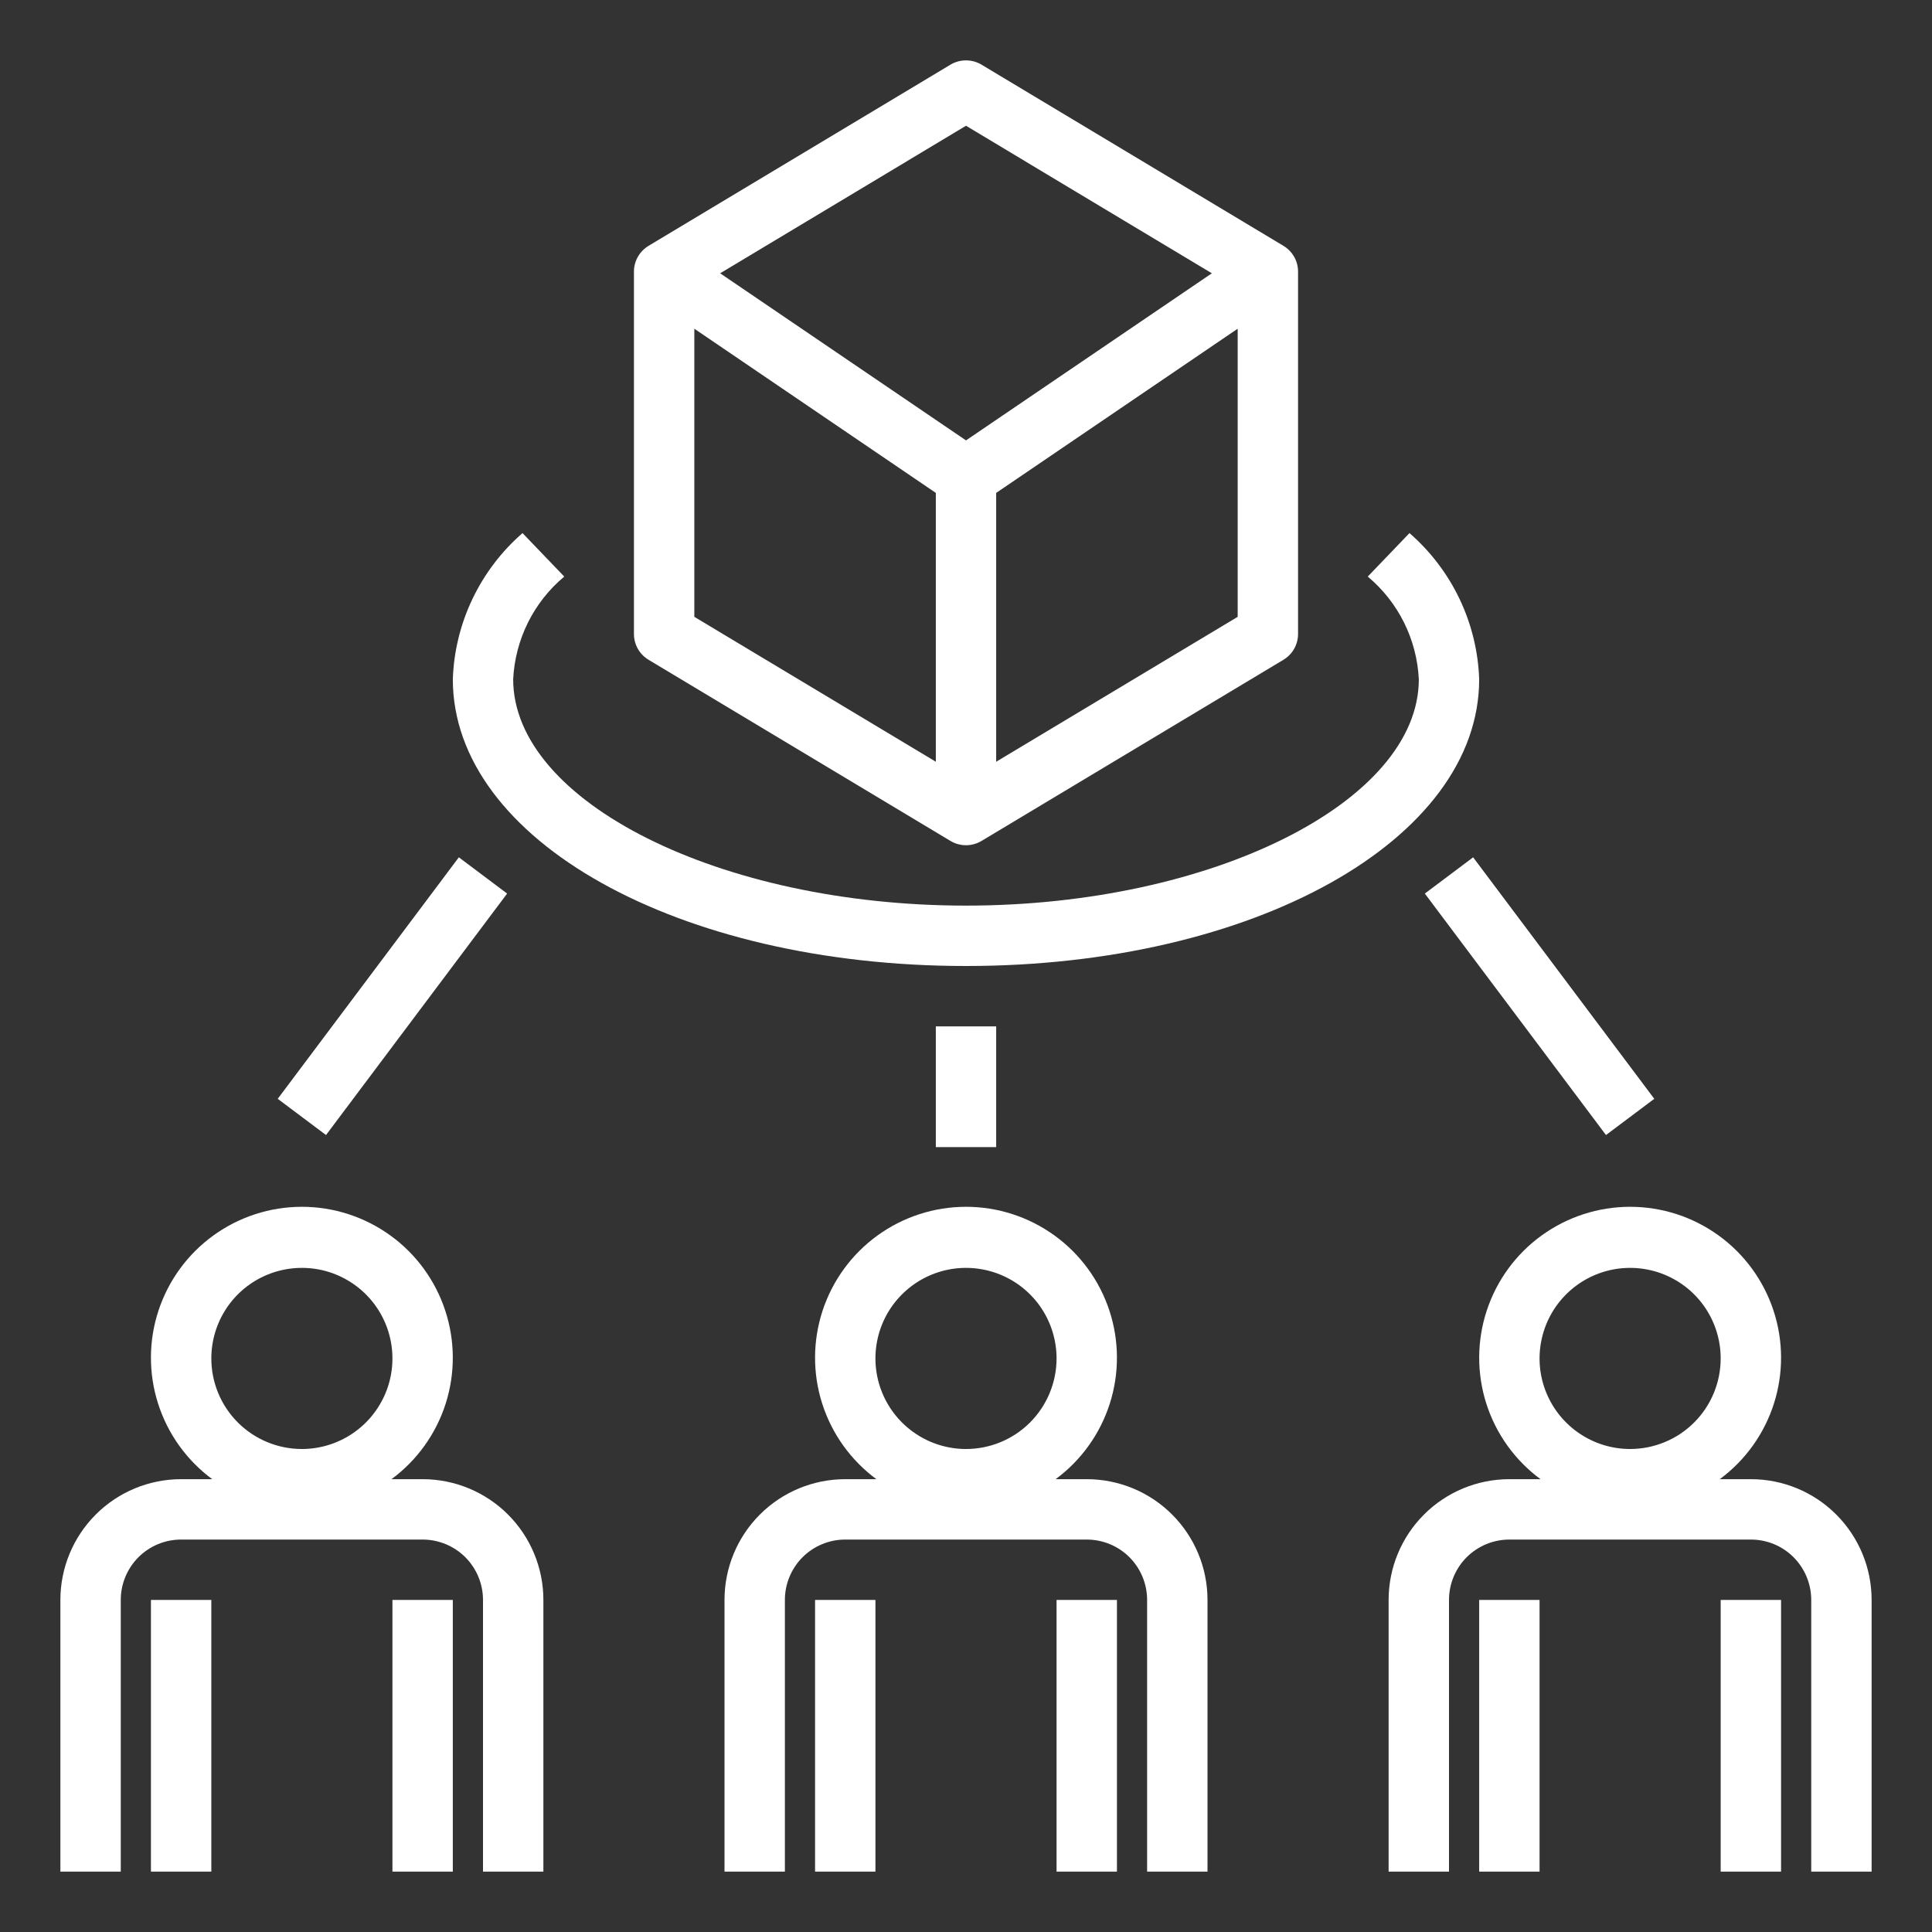
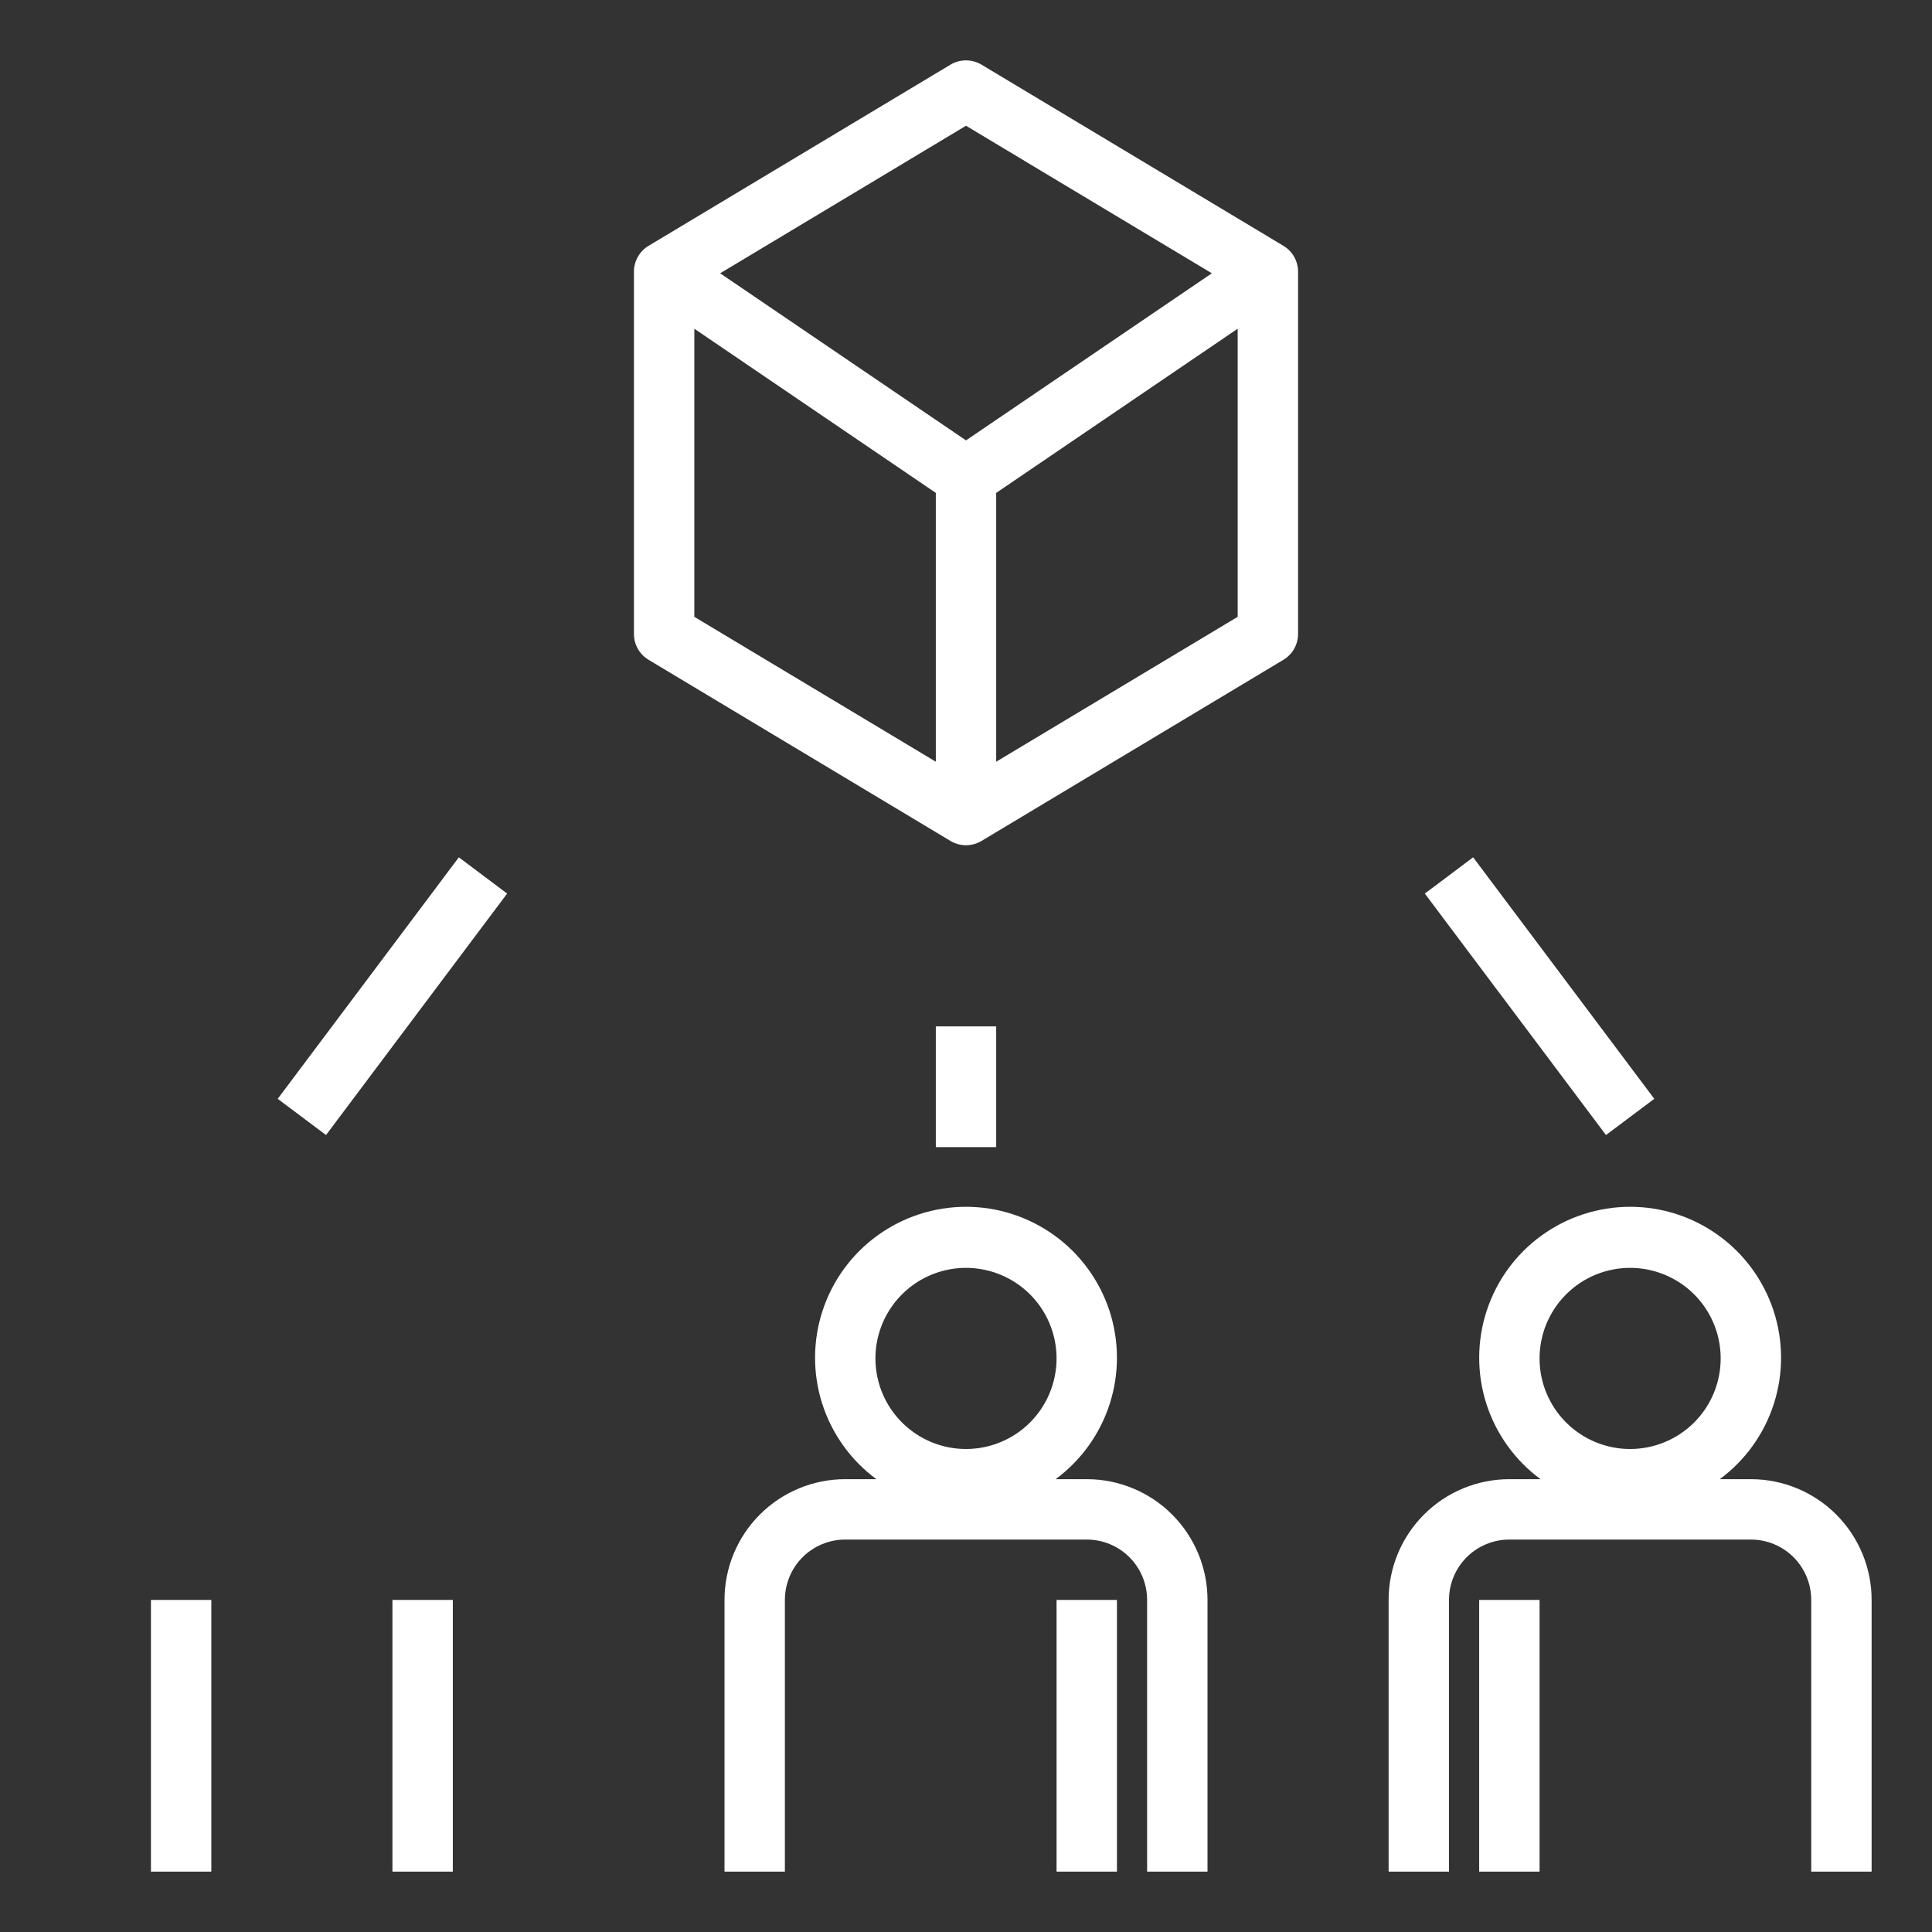
<svg xmlns="http://www.w3.org/2000/svg" width="55" height="55" viewBox="0 0 55 55" fill="none">
  <rect x="0" y="0" width="55" height="55" fill="#333333" stroke="none" />
-   <path d="M3.438 45.547C3.438 45.091 3.619 44.654 3.941 44.331C4.263 44.009 4.7 43.828 5.156 43.828H12.031C12.487 43.828 12.924 44.009 13.247 44.331C13.569 44.654 13.75 45.091 13.75 45.547V53.281H15.469V45.547C15.469 44.635 15.107 43.761 14.462 43.116C13.817 42.471 12.943 42.109 12.031 42.109H11.145C11.873 41.572 12.413 40.819 12.688 39.957C12.962 39.095 12.958 38.168 12.675 37.309C12.393 36.45 11.846 35.701 11.113 35.171C10.38 34.641 9.498 34.355 8.594 34.355C7.689 34.355 6.807 34.641 6.075 35.171C5.342 35.701 4.795 36.45 4.512 37.309C4.229 38.168 4.225 39.095 4.5 39.957C4.775 40.819 5.314 41.572 6.042 42.109H5.156C4.245 42.109 3.37 42.471 2.726 43.116C2.081 43.761 1.719 44.635 1.719 45.547V53.281H3.438V45.547ZM6.016 38.672C6.016 38.162 6.167 37.663 6.45 37.239C6.733 36.815 7.136 36.485 7.607 36.29C8.078 36.095 8.597 36.044 9.097 36.143C9.597 36.243 10.056 36.488 10.417 36.849C10.777 37.209 11.023 37.669 11.122 38.169C11.222 38.669 11.171 39.187 10.976 39.658C10.78 40.129 10.45 40.532 10.026 40.815C9.602 41.099 9.104 41.25 8.594 41.25C7.91 41.25 7.254 40.978 6.771 40.495C6.287 40.011 6.016 39.355 6.016 38.672Z" fill="white" />
  <path d="M4.297 45.547H6.016V53.281H4.297V45.547Z" fill="white" />
  <path d="M11.172 45.547H12.891V53.281H11.172V45.547Z" fill="white" />
  <path d="M34.375 53.281V45.547C34.375 44.635 34.013 43.761 33.368 43.116C32.724 42.471 31.849 42.109 30.938 42.109H30.052C30.779 41.572 31.319 40.819 31.594 39.957C31.869 39.095 31.864 38.168 31.582 37.309C31.299 36.45 30.752 35.701 30.019 35.171C29.286 34.641 28.405 34.355 27.5 34.355C26.595 34.355 25.714 34.641 24.981 35.171C24.248 35.701 23.701 36.45 23.418 37.309C23.136 38.168 23.131 39.095 23.406 39.957C23.681 40.819 24.221 41.572 24.948 42.109H24.062C23.151 42.109 22.276 42.471 21.632 43.116C20.987 43.761 20.625 44.635 20.625 45.547V53.281H22.344V45.547C22.344 45.091 22.525 44.654 22.847 44.331C23.169 44.009 23.607 43.828 24.062 43.828H30.938C31.393 43.828 31.831 44.009 32.153 44.331C32.475 44.654 32.656 45.091 32.656 45.547V53.281H34.375ZM27.5 41.25C26.99 41.25 26.492 41.099 26.068 40.815C25.644 40.532 25.313 40.129 25.118 39.658C24.923 39.187 24.872 38.669 24.971 38.169C25.071 37.669 25.316 37.209 25.677 36.849C26.038 36.488 26.497 36.243 26.997 36.143C27.497 36.044 28.015 36.095 28.487 36.29C28.958 36.485 29.36 36.815 29.644 37.239C29.927 37.663 30.078 38.162 30.078 38.672C30.078 39.355 29.806 40.011 29.323 40.495C28.84 40.978 28.184 41.25 27.5 41.25Z" fill="white" />
-   <path d="M23.203 45.547H24.922V53.281H23.203V45.547Z" fill="white" />
  <path d="M30.078 45.547H31.797V53.281H30.078V45.547Z" fill="white" />
  <path d="M49.844 42.109H48.958C49.686 41.572 50.225 40.819 50.5 39.957C50.775 39.095 50.771 38.168 50.488 37.309C50.205 36.45 49.658 35.701 48.925 35.171C48.193 34.641 47.311 34.355 46.406 34.355C45.502 34.355 44.62 34.641 43.887 35.171C43.154 35.701 42.607 36.45 42.325 37.309C42.042 38.168 42.038 39.095 42.312 39.957C42.587 40.819 43.127 41.572 43.855 42.109H42.969C42.057 42.109 41.183 42.471 40.538 43.116C39.893 43.761 39.531 44.635 39.531 45.547V53.281H41.25V45.547C41.25 45.091 41.431 44.654 41.753 44.331C42.076 44.009 42.513 43.828 42.969 43.828H49.844C50.3 43.828 50.737 44.009 51.059 44.331C51.381 44.654 51.562 45.091 51.562 45.547V53.281H53.281V45.547C53.281 44.635 52.919 43.761 52.274 43.116C51.63 42.471 50.755 42.109 49.844 42.109ZM46.406 41.25C45.896 41.25 45.398 41.099 44.974 40.815C44.55 40.532 44.219 40.129 44.024 39.658C43.829 39.187 43.778 38.669 43.878 38.169C43.977 37.669 44.223 37.209 44.583 36.849C44.944 36.488 45.403 36.243 45.903 36.143C46.403 36.044 46.922 36.095 47.393 36.29C47.864 36.485 48.267 36.815 48.55 37.239C48.833 37.663 48.984 38.162 48.984 38.672C48.984 39.355 48.713 40.011 48.229 40.495C47.746 40.978 47.09 41.25 46.406 41.25Z" fill="white" />
  <path d="M42.109 45.547H43.828V53.281H42.109V45.547Z" fill="white" />
-   <path d="M48.984 45.547H50.703V53.281H48.984V45.547Z" fill="white" />
  <path d="M18.047 18.047C18.047 18.195 18.085 18.341 18.158 18.47C18.231 18.599 18.337 18.707 18.464 18.783L27.057 23.939C27.191 24.02 27.344 24.062 27.5 24.062C27.656 24.062 27.809 24.02 27.943 23.939L36.536 18.783C36.663 18.707 36.769 18.599 36.842 18.47C36.915 18.341 36.953 18.195 36.953 18.047V7.734C36.953 7.586 36.915 7.44 36.842 7.311C36.769 7.182 36.663 7.074 36.536 6.998L27.943 1.841C27.809 1.761 27.656 1.719 27.5 1.719C27.344 1.719 27.191 1.761 27.057 1.841L18.464 6.998C18.337 7.074 18.231 7.182 18.158 7.311C18.085 7.44 18.047 7.586 18.047 7.734V18.047ZM35.234 17.56L28.359 21.685V14.032L35.234 9.358V17.56ZM27.5 3.58L34.499 7.78L27.5 12.537L20.501 7.78L27.5 3.58ZM19.766 9.358L26.641 14.032V21.685L19.766 17.56V9.358Z" fill="white" />
-   <path d="M42.109 19.336C42.082 18.543 41.891 17.765 41.55 17.05C41.208 16.334 40.723 15.696 40.125 15.176L38.937 16.414C39.368 16.774 39.72 17.22 39.97 17.723C40.22 18.226 40.363 18.775 40.391 19.336C40.391 22.829 34.488 25.781 27.5 25.781C20.512 25.781 14.609 22.829 14.609 19.336C14.637 18.775 14.78 18.226 15.03 17.723C15.28 17.22 15.632 16.774 16.063 16.414L14.875 15.176C14.277 15.696 13.792 16.334 13.45 17.05C13.109 17.765 12.918 18.543 12.891 19.336C12.891 23.913 19.308 27.5 27.5 27.5C35.692 27.5 42.109 23.913 42.109 19.336Z" fill="white" />
  <path d="M26.641 29.219H28.359V32.656H26.641V29.219Z" fill="white" />
  <path d="M7.906 31.281L13.062 24.406L14.437 25.438L9.281 32.312L7.906 31.281Z" fill="white" />
  <path d="M40.562 25.438L41.937 24.406L47.094 31.281L45.719 32.312L40.562 25.438Z" fill="white" />
</svg>